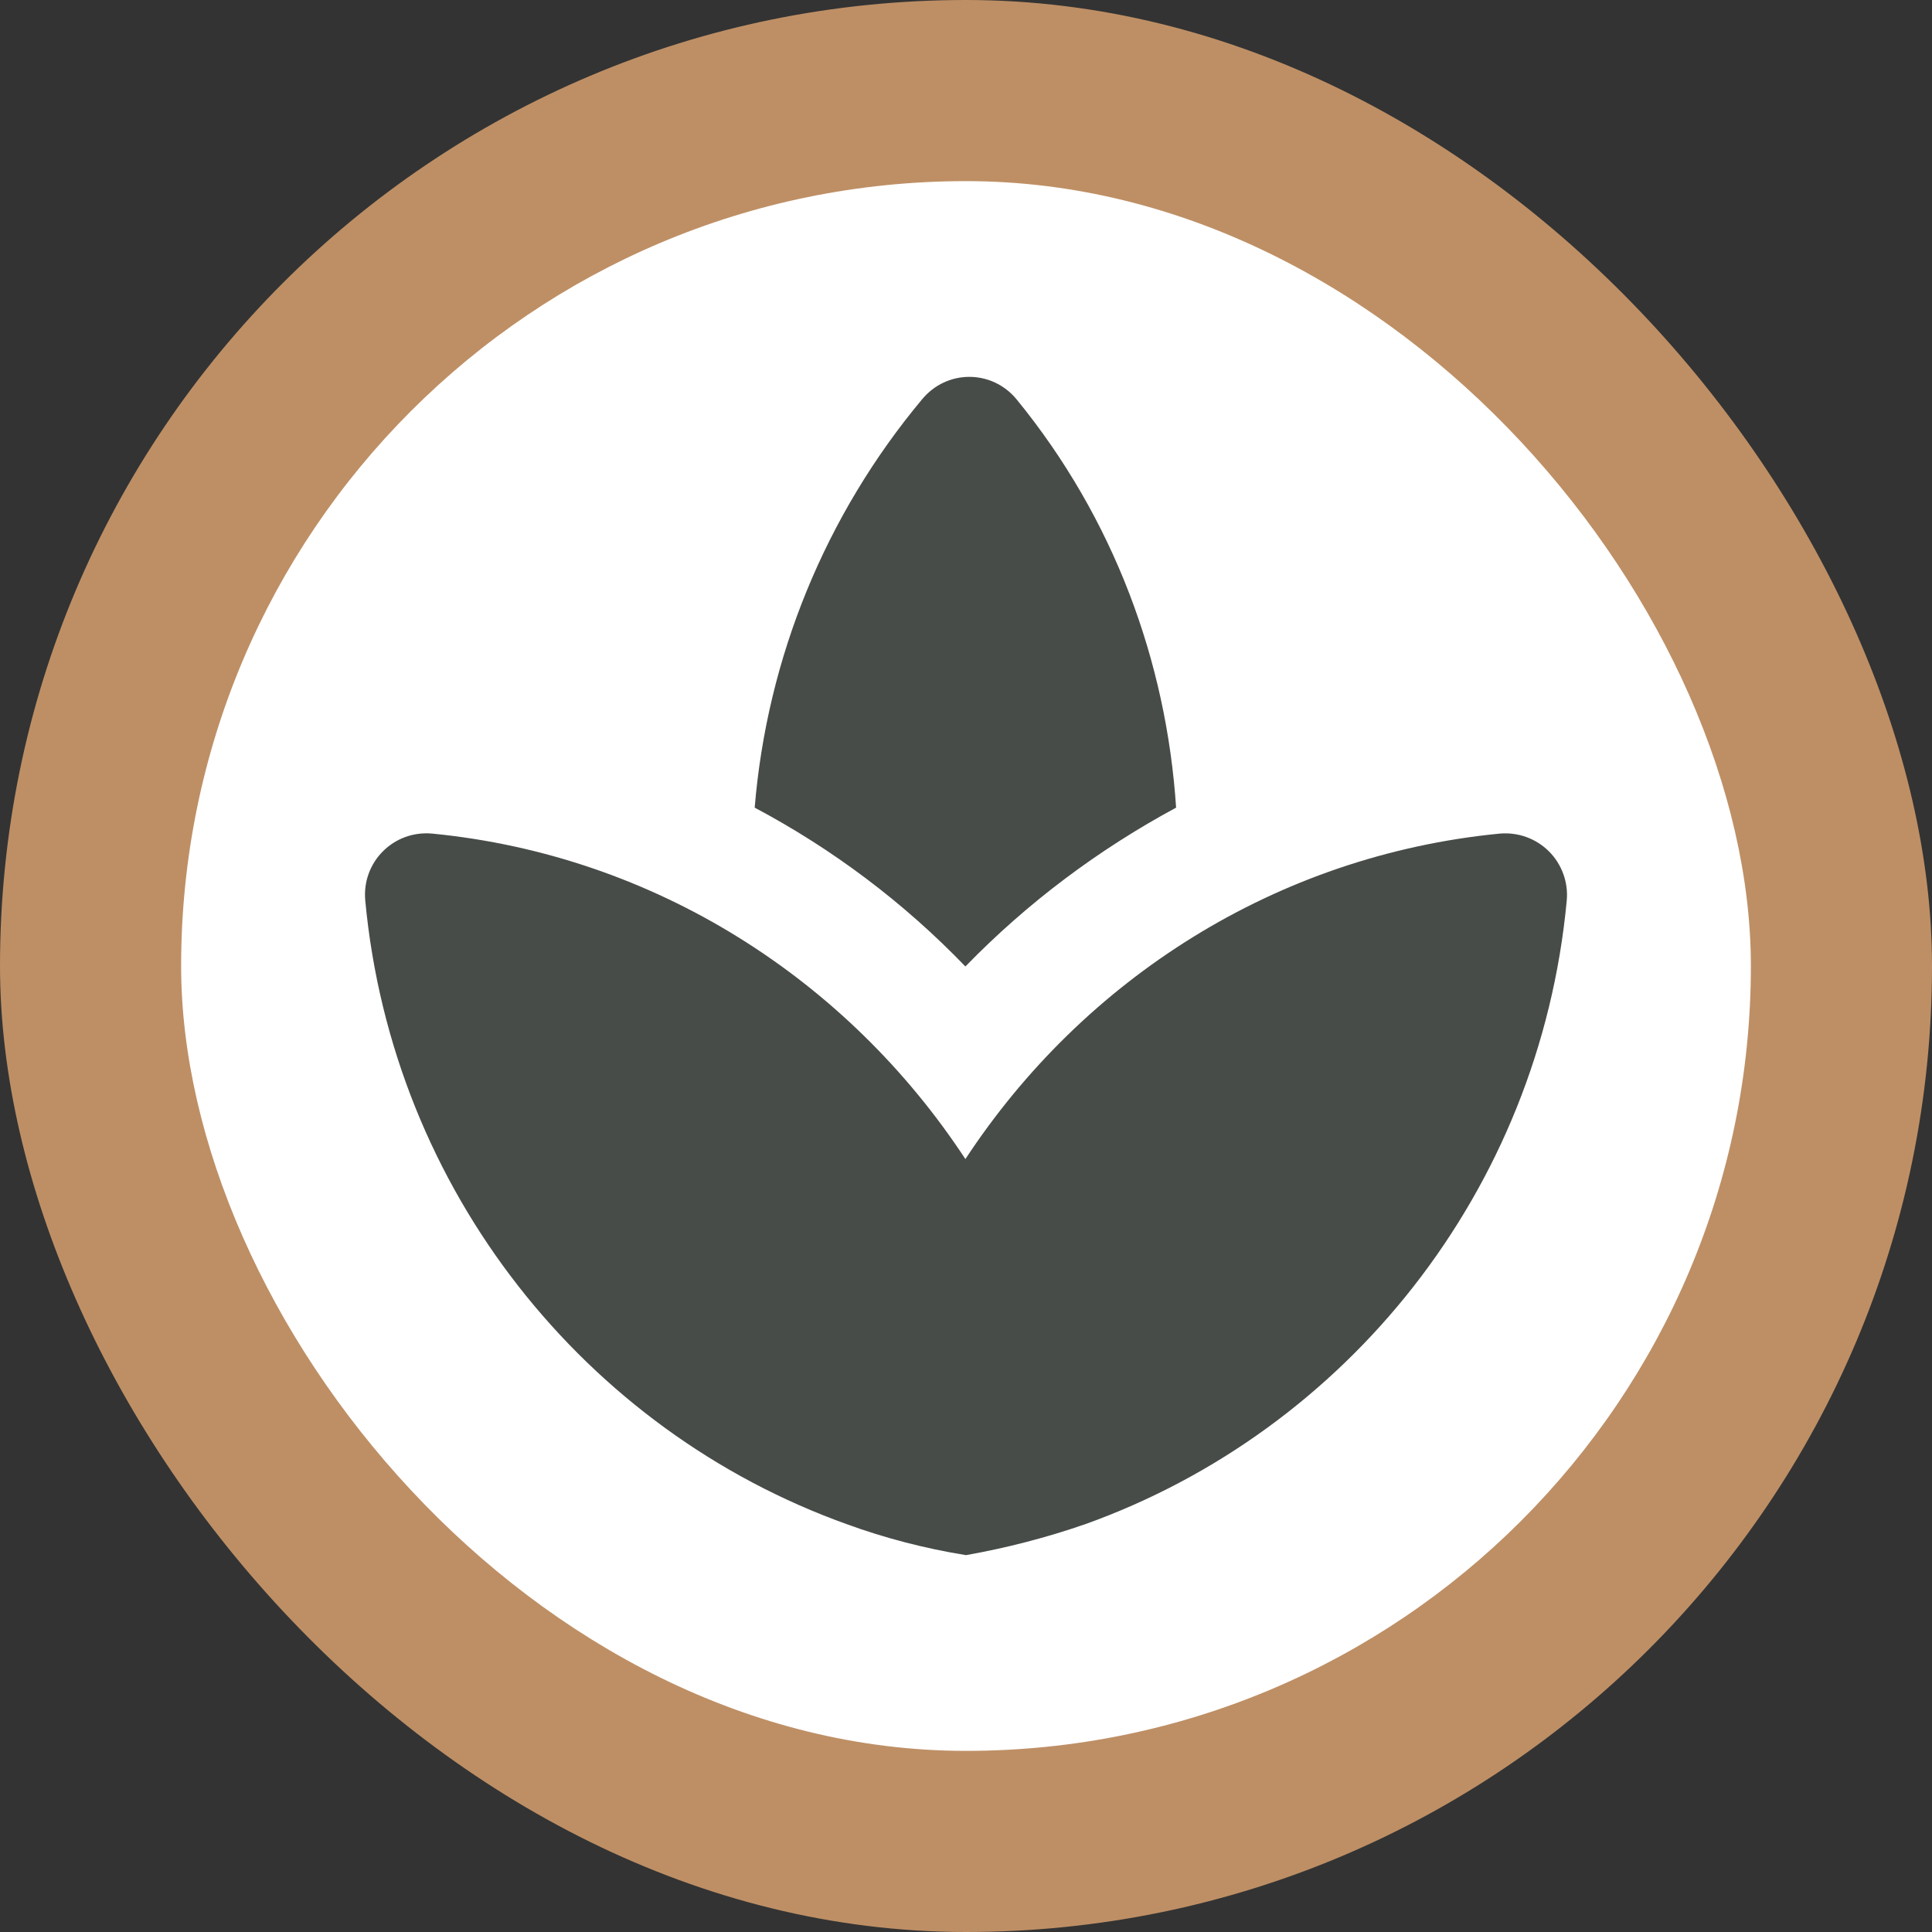
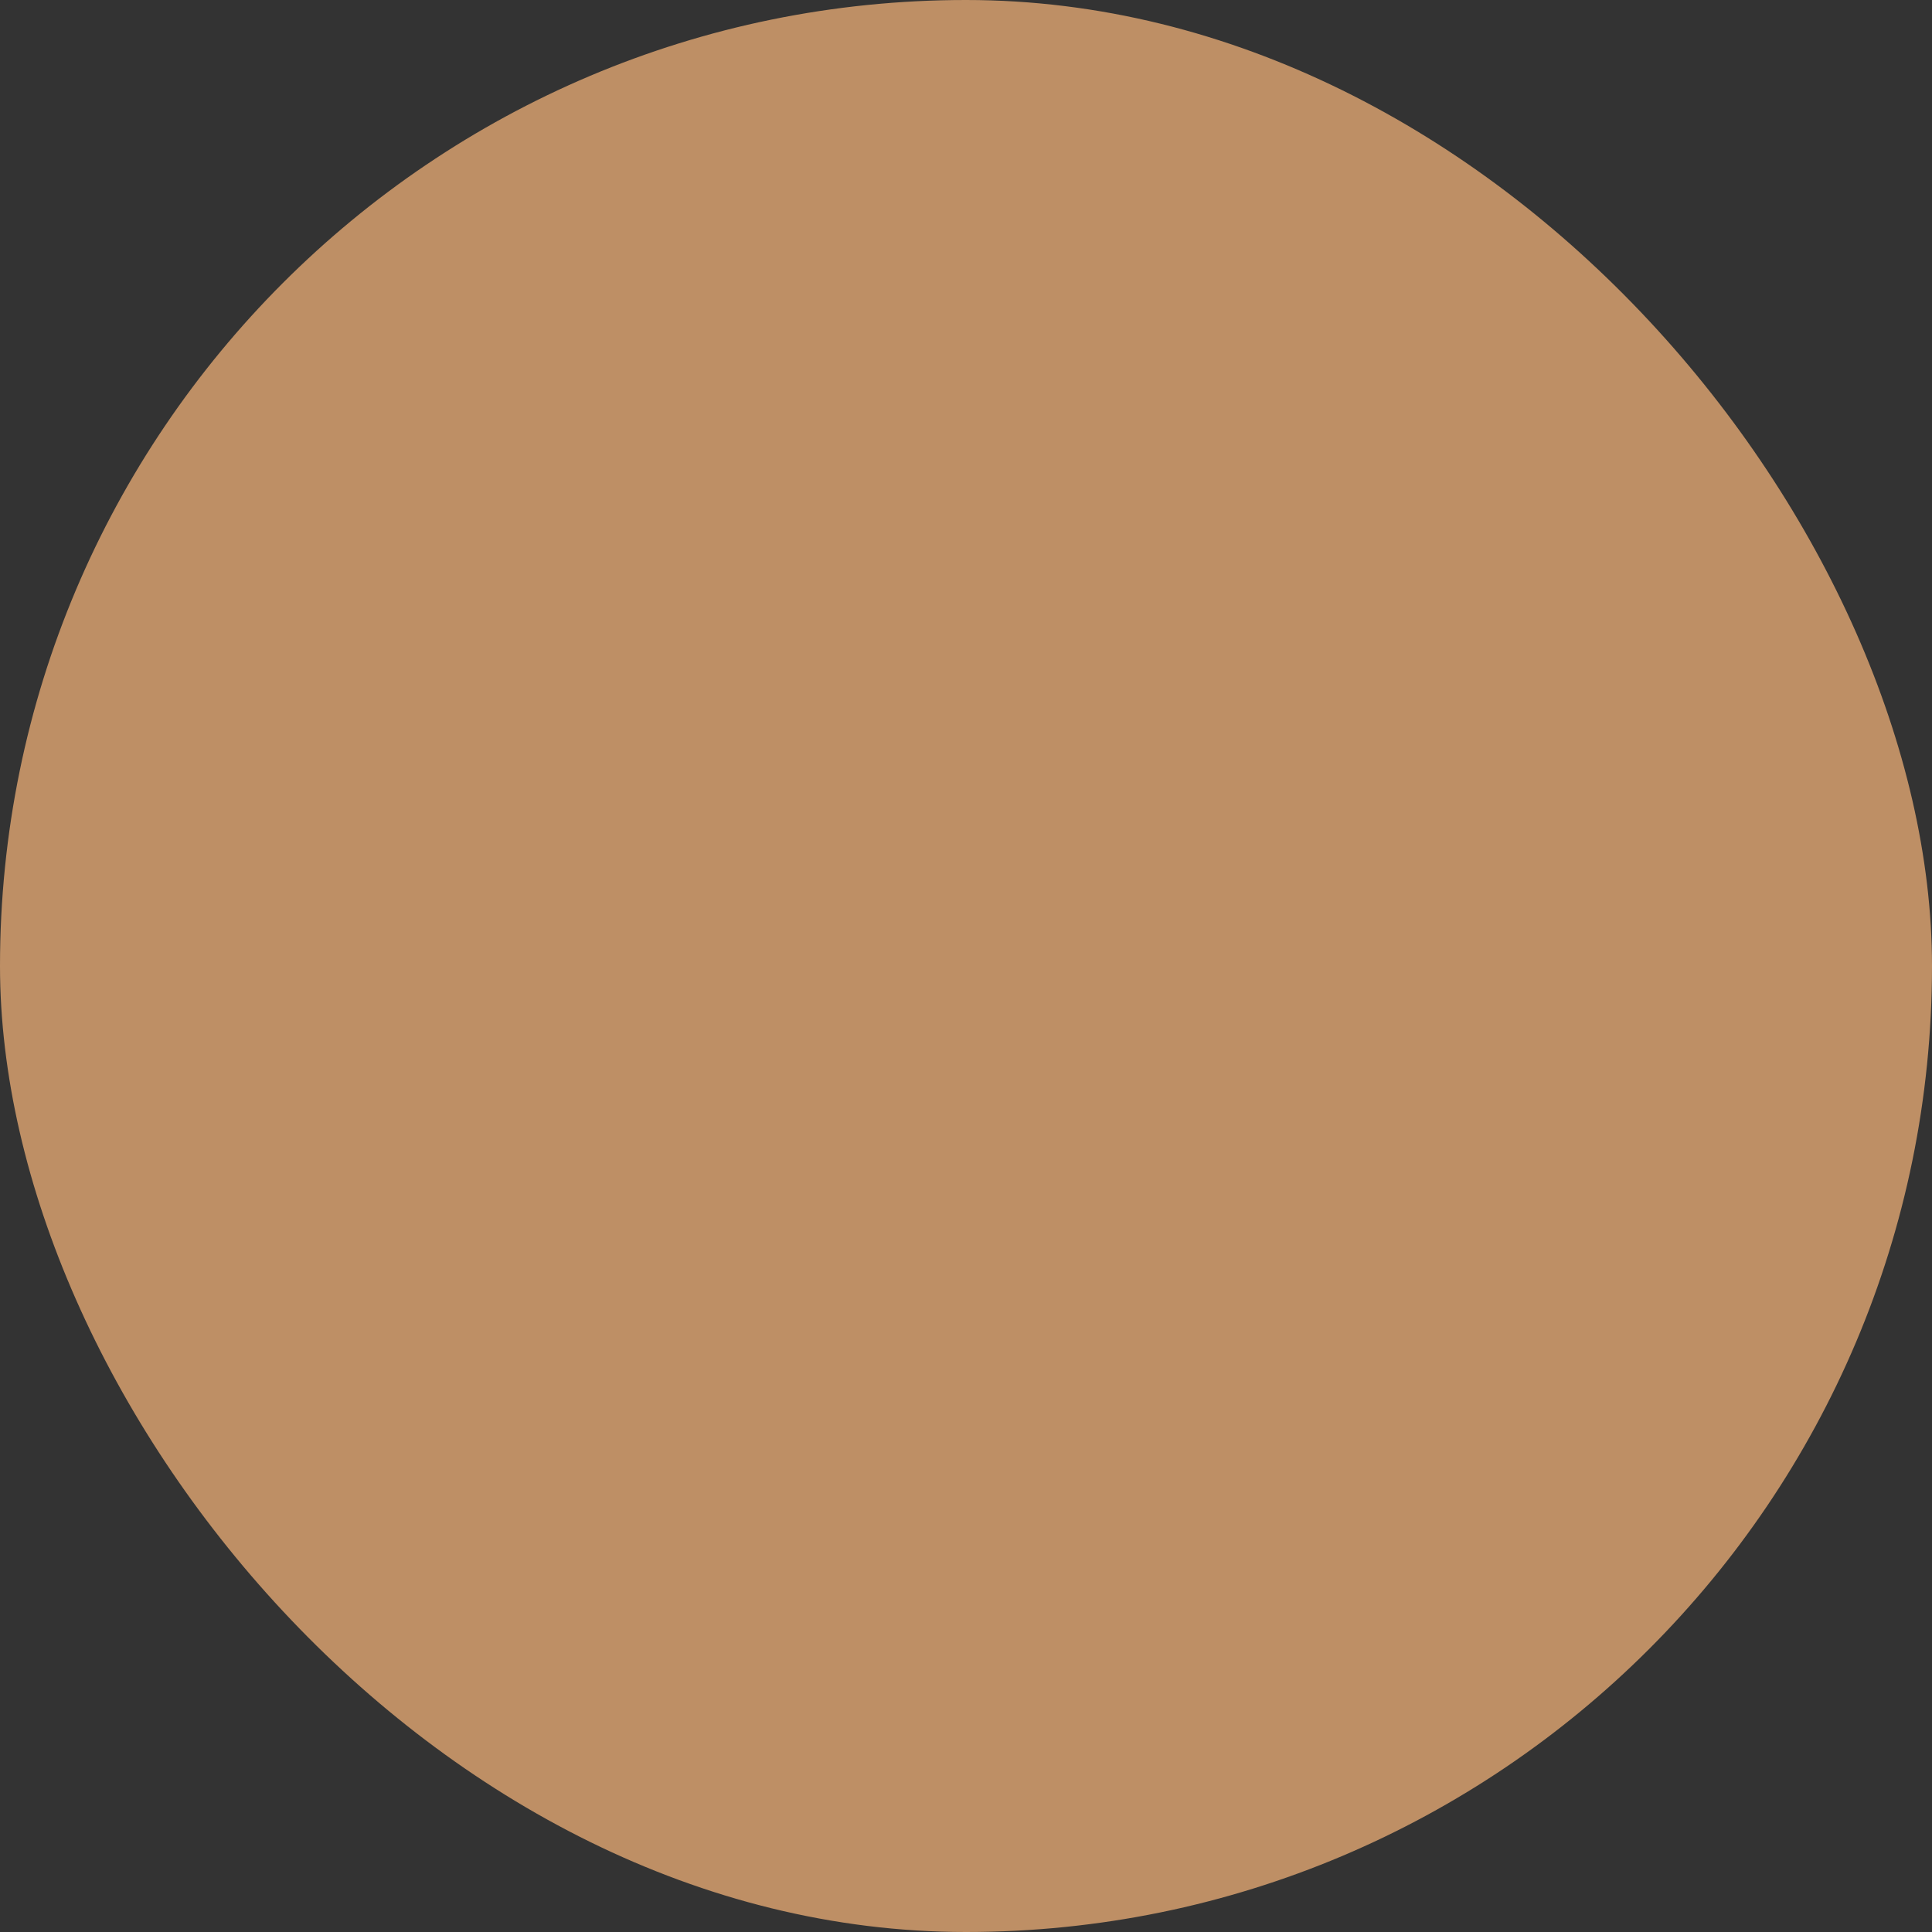
<svg xmlns="http://www.w3.org/2000/svg" width="32" height="32" viewBox="0 0 32 32" fill="none">
  <rect x="0" y="0" width="32" height="32" fill="#333333" stroke="none" />
  <rect width="32" height="32" rx="16" fill="#BE8F65" />
-   <rect x="3" y="3" width="26" height="26" rx="13" fill="white" />
-   <path d="M19.48 13.377C19.32 10.957 18.45 8.587 16.84 6.617C16.43 6.117 15.68 6.117 15.27 6.617C13.672 8.532 12.705 10.893 12.5 13.377C13.78 14.057 14.96 14.938 15.99 16.008C17.02 14.947 18.2 14.068 19.48 13.377ZM12.98 16.027C12.84 15.928 12.68 15.838 12.53 15.738C12.68 15.848 12.84 15.928 12.98 16.027ZM15.99 19.198C14.04 16.227 10.85 14.168 7.16 13.807C6.52 13.748 5.99 14.277 6.05 14.918C6.5 19.718 9.7 23.698 14.03 25.247C14.66 25.477 15.32 25.648 16 25.758C16.68 25.637 17.33 25.468 17.97 25.247C22.3 23.698 25.5 19.727 25.95 14.918C25.964 14.768 25.945 14.618 25.894 14.477C25.843 14.336 25.762 14.208 25.656 14.102C25.55 13.996 25.422 13.915 25.281 13.864C25.14 13.813 24.989 13.794 24.84 13.807C21.13 14.168 17.94 16.227 15.99 19.198Z" fill="#474C48" />
</svg>